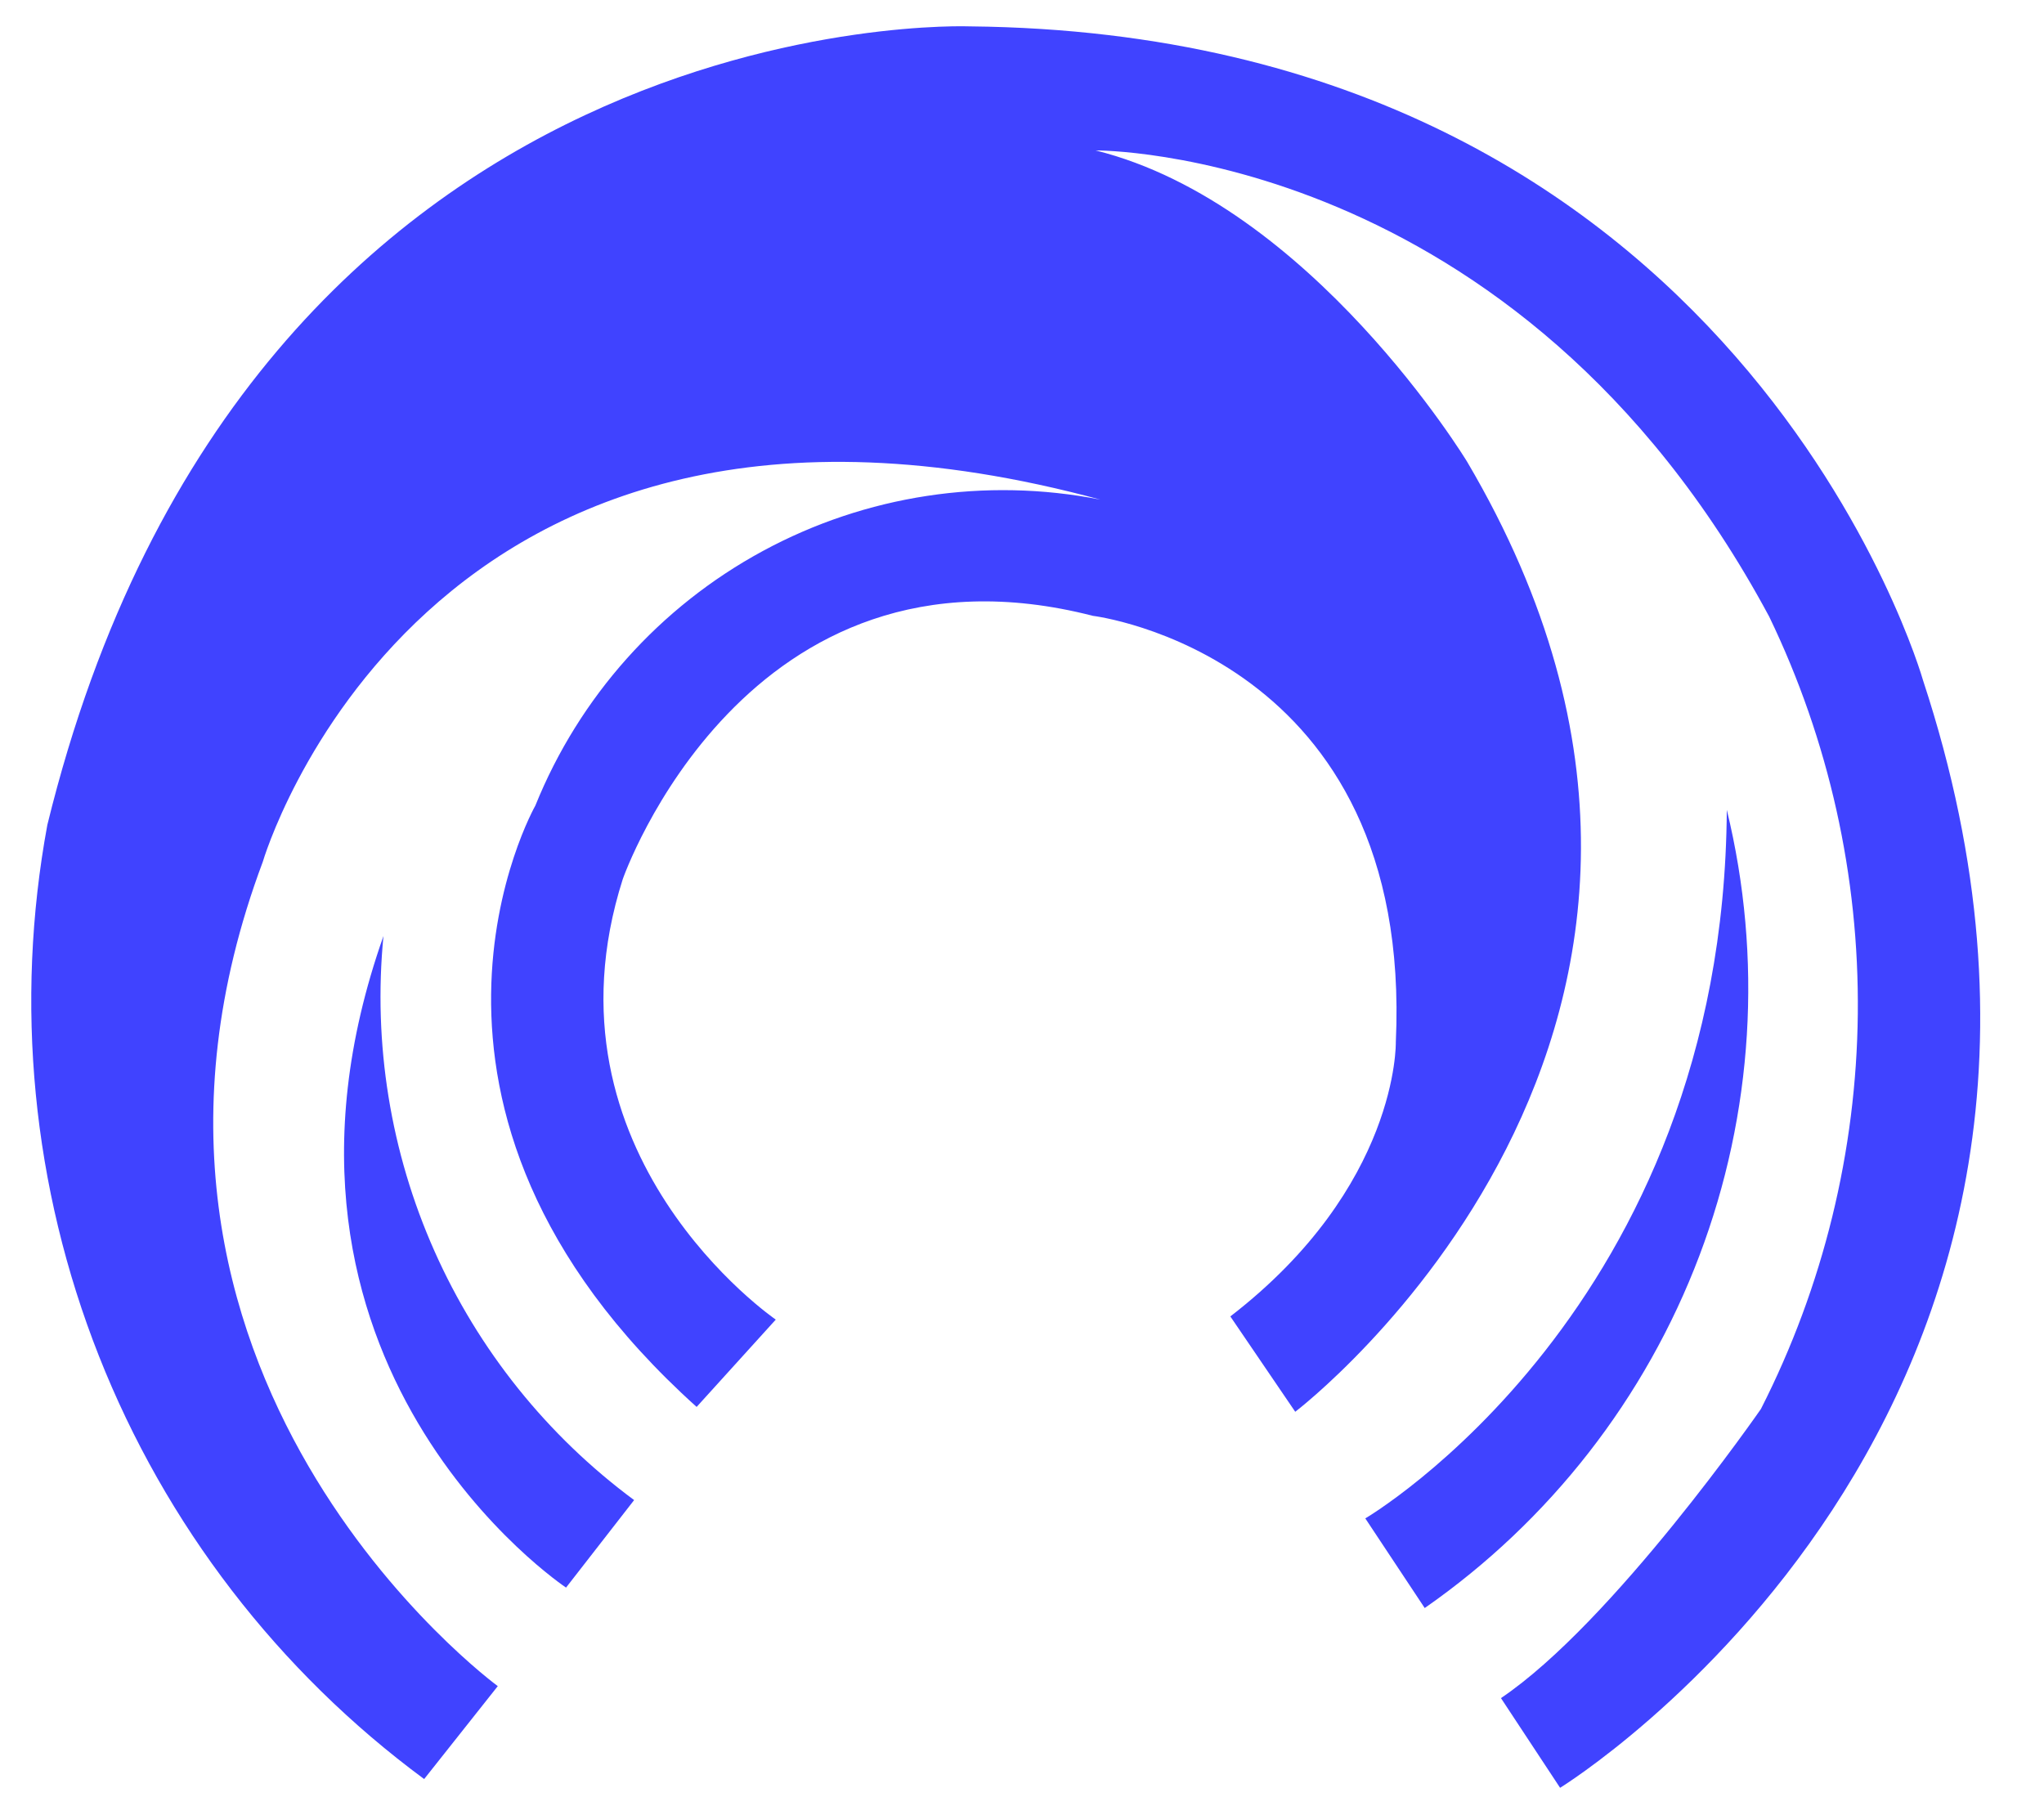
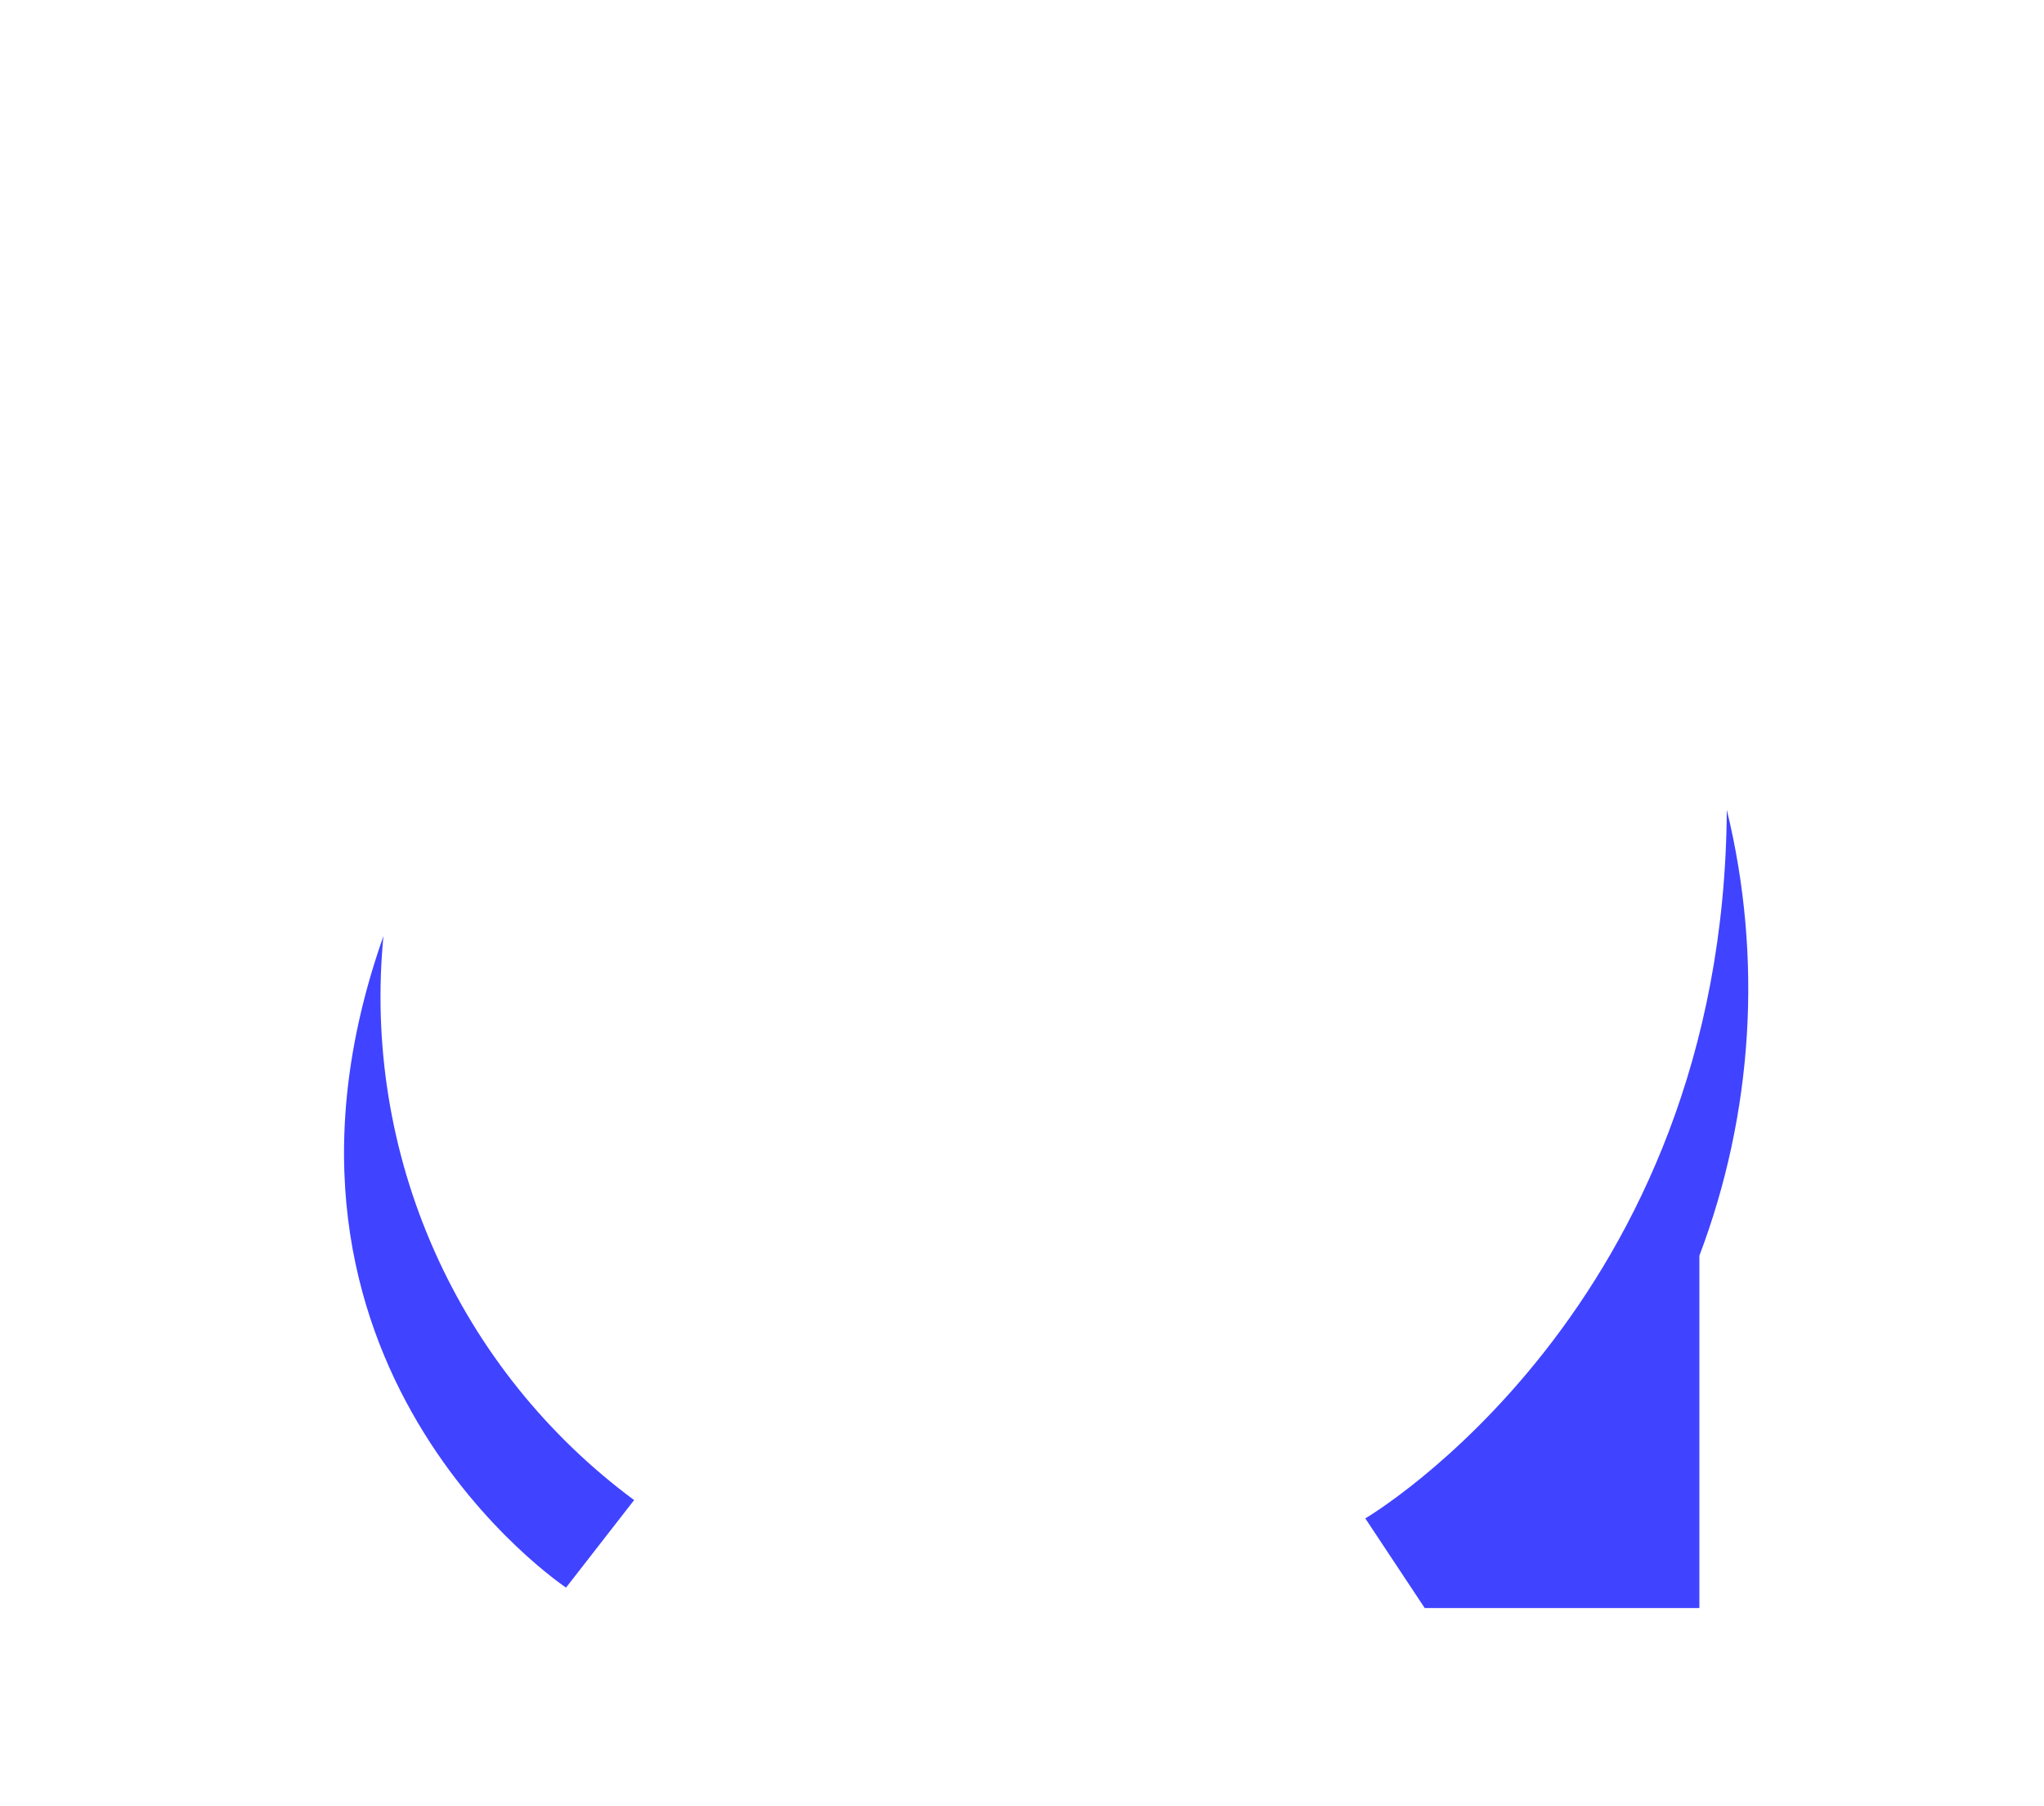
<svg xmlns="http://www.w3.org/2000/svg" width="43" height="38" viewBox="0 0 43 38" fill="none">
-   <path d="M32.82 37.612C32.82 37.612 45.549 29.79 40.455 14.312C40.455 14.312 36.612 0.721 20.409 0.555C20.409 0.555 5.264 -0.06 0.996 17.354C0.303 21.106 0.679 24.978 2.081 28.527C3.482 32.077 5.853 35.161 8.923 37.428L10.472 35.473C10.472 35.473 1.494 28.904 5.528 18.132C5.528 18.132 8.876 6.648 23.149 10.511C20.728 10.035 18.217 10.417 16.048 11.592C13.878 12.767 12.186 14.661 11.262 16.949C11.262 16.949 7.65 23.297 14.655 29.599L16.32 27.762C16.32 27.762 11.251 24.294 13.101 18.496C13.101 18.496 15.679 11.08 22.991 12.956C22.991 12.956 29.739 13.774 29.364 21.927C29.364 21.927 29.428 24.96 25.883 27.695L27.248 29.701C27.248 29.701 37.88 21.612 30.864 9.714C30.864 9.714 27.578 4.293 23.05 3.165C23.05 3.165 31.912 3.087 37.219 12.973C38.475 15.577 39.113 18.436 39.083 21.328C39.053 24.219 38.356 27.064 37.045 29.642C37.045 29.642 33.935 34.134 31.576 35.725L32.82 37.612Z" fill="#4043FF" />
-   <path d="M29.972 33.83L28.722 31.944C28.722 31.944 36.263 27.529 36.327 17.038C37.086 20.151 36.885 23.421 35.75 26.418C34.616 29.415 32.602 31.998 29.972 33.83V33.83Z" fill="#4043FF" />
+   <path d="M29.972 33.83L28.722 31.944C28.722 31.944 36.263 27.529 36.327 17.038C37.086 20.151 36.885 23.421 35.75 26.418V33.83Z" fill="#4043FF" />
  <path d="M13.34 31.559L11.908 33.4C11.908 33.4 4.879 28.73 8.067 19.692C7.846 21.957 8.215 24.241 9.14 26.321C10.064 28.401 11.511 30.205 13.34 31.559H13.34Z" fill="#4043FF" />
</svg>